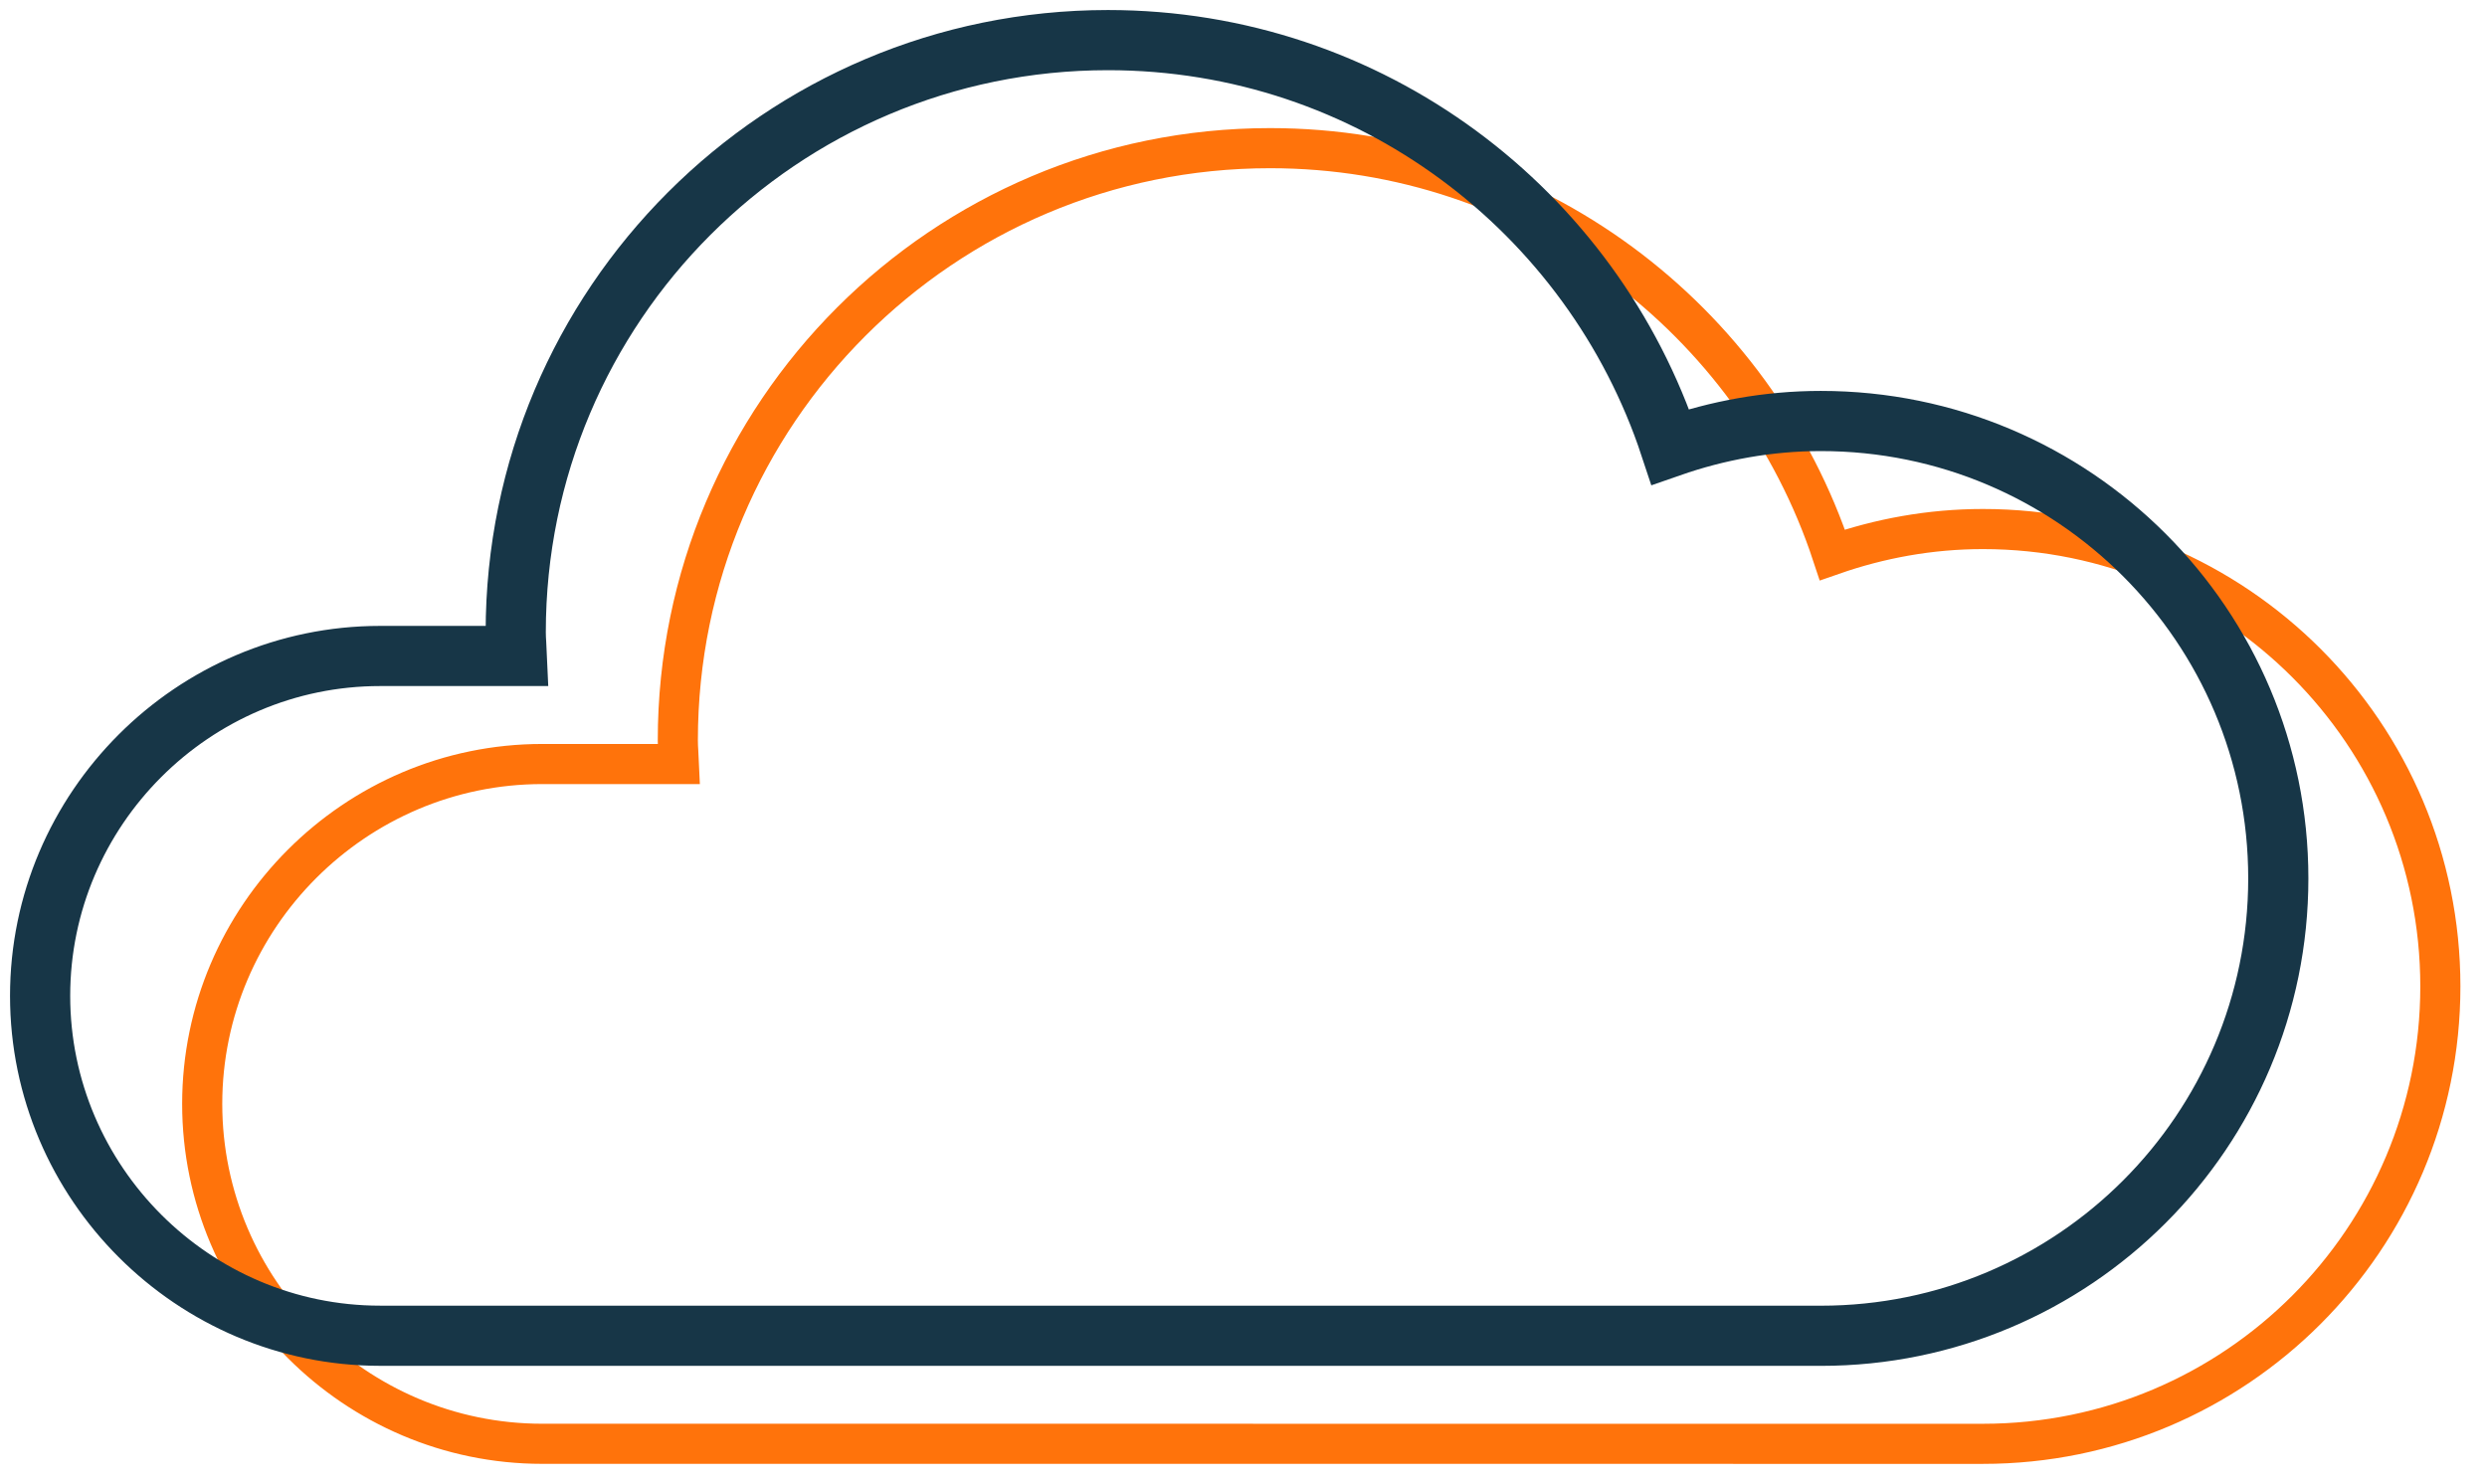
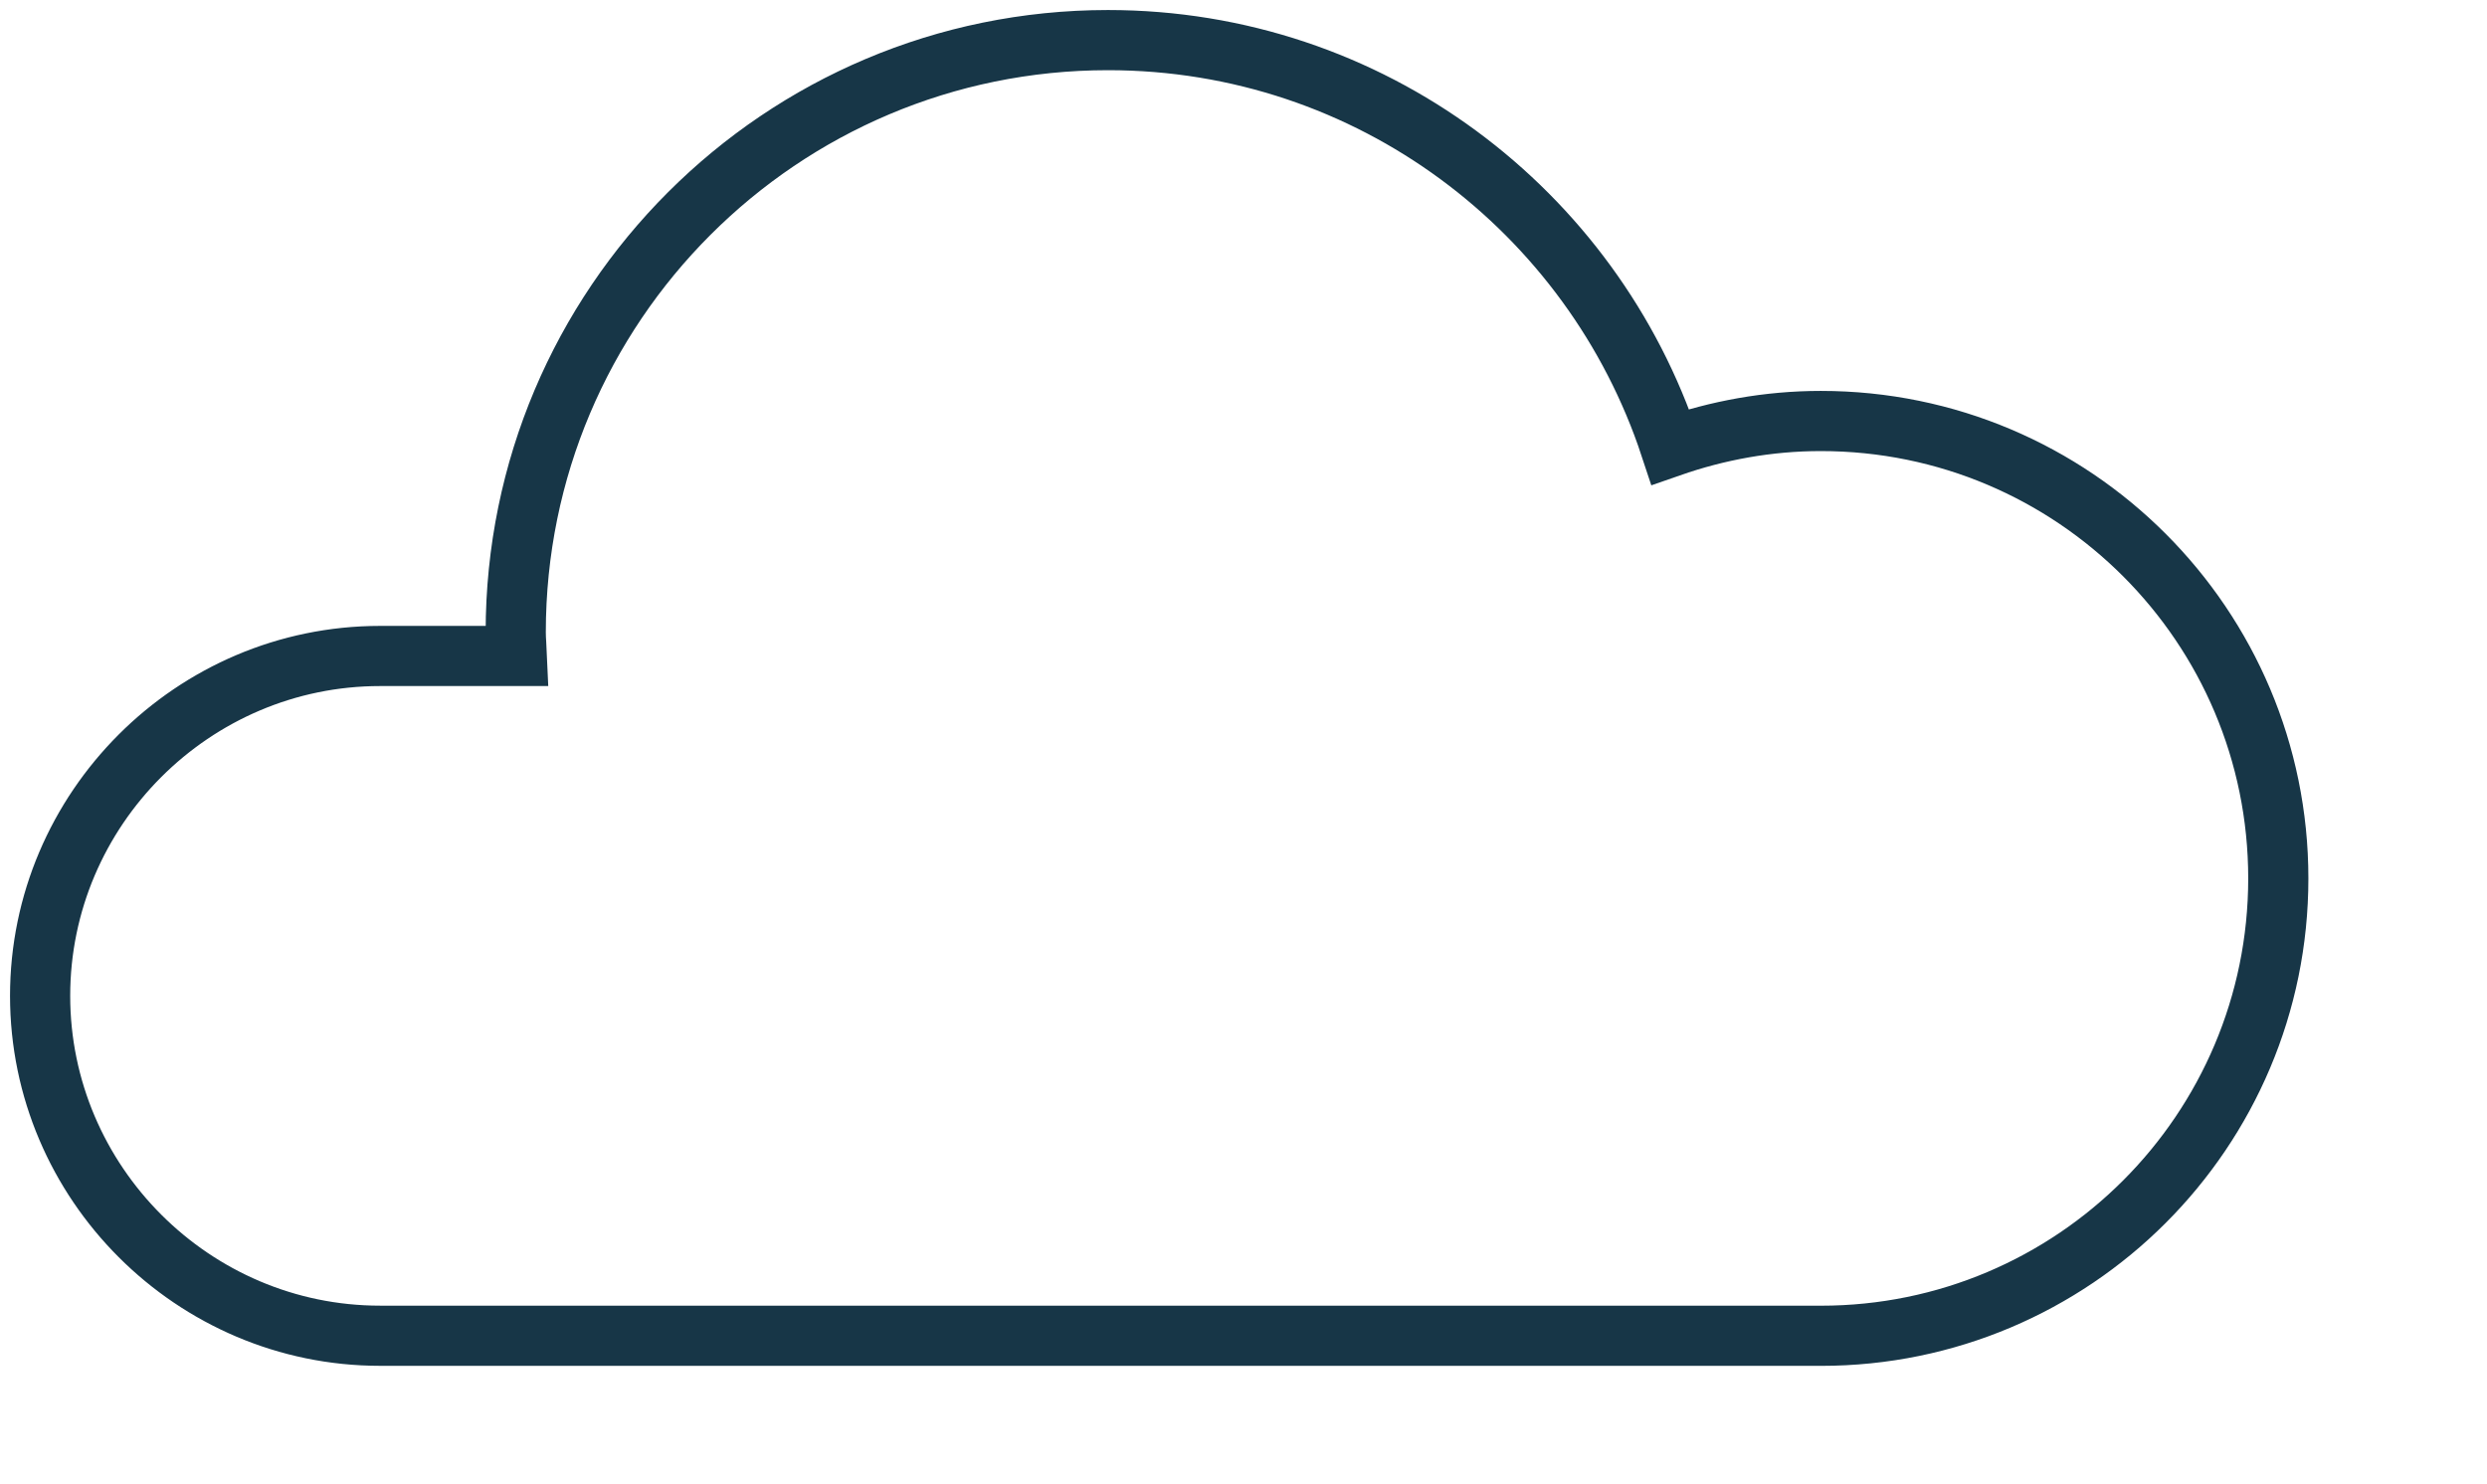
<svg xmlns="http://www.w3.org/2000/svg" width="62" height="37" viewBox="0 0 62 37" fill="none">
-   <path d="M13.516 35.999C8.855 35.999 5.041 32.185 5.041 27.524C5.041 22.863 8.854 19.05 13.516 19.05H16.927C16.919 18.852 16.898 18.66 16.898 18.46C16.898 10.306 23.509 3.694 31.663 3.694C38.202 3.694 43.738 7.949 45.68 13.836C46.858 13.425 48.117 13.191 49.434 13.191C55.733 13.191 60.837 18.297 60.837 24.596C60.837 30.894 55.731 36 49.434 36C49.204 35.999 13.516 35.999 13.516 35.999Z" stroke="#FF730B" stroke-miterlimit="10" stroke-linecap="round" />
  <path d="M9.475 33.305C4.815 33.305 1 29.492 1 24.83C1 20.169 4.813 16.356 9.475 16.356H12.887C12.879 16.158 12.857 15.966 12.857 15.766C12.857 7.612 19.468 1 27.622 1C34.161 1 39.697 5.255 41.64 11.142C42.817 10.732 44.076 10.497 45.394 10.497C51.692 10.497 56.797 15.603 56.797 21.902C56.797 28.2 51.69 33.306 45.394 33.306C45.163 33.305 9.475 33.305 9.475 33.305Z" stroke="#173647" stroke-width="1.5" stroke-miterlimit="10" stroke-linecap="round" />
</svg>